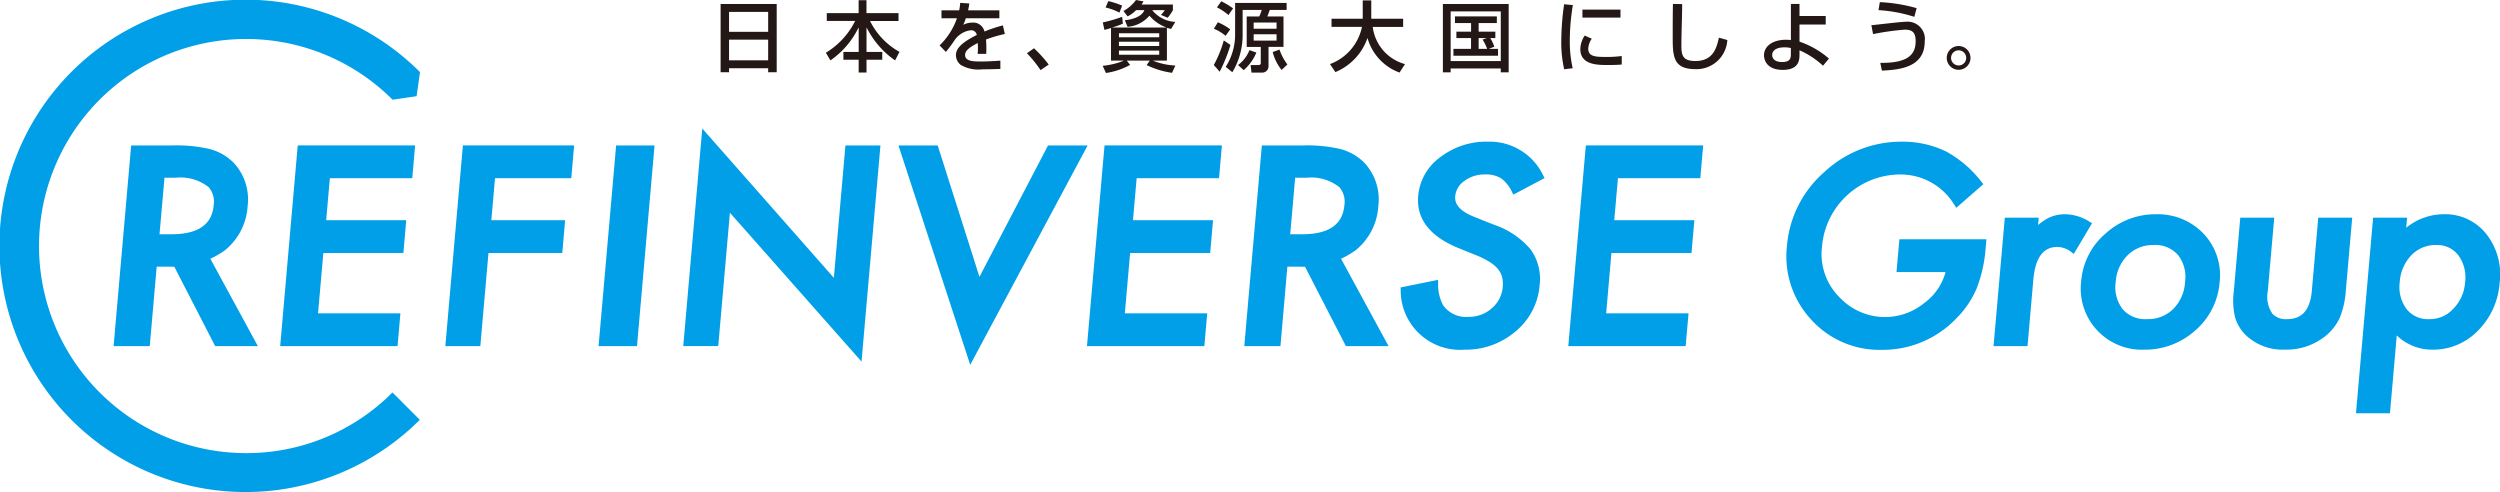
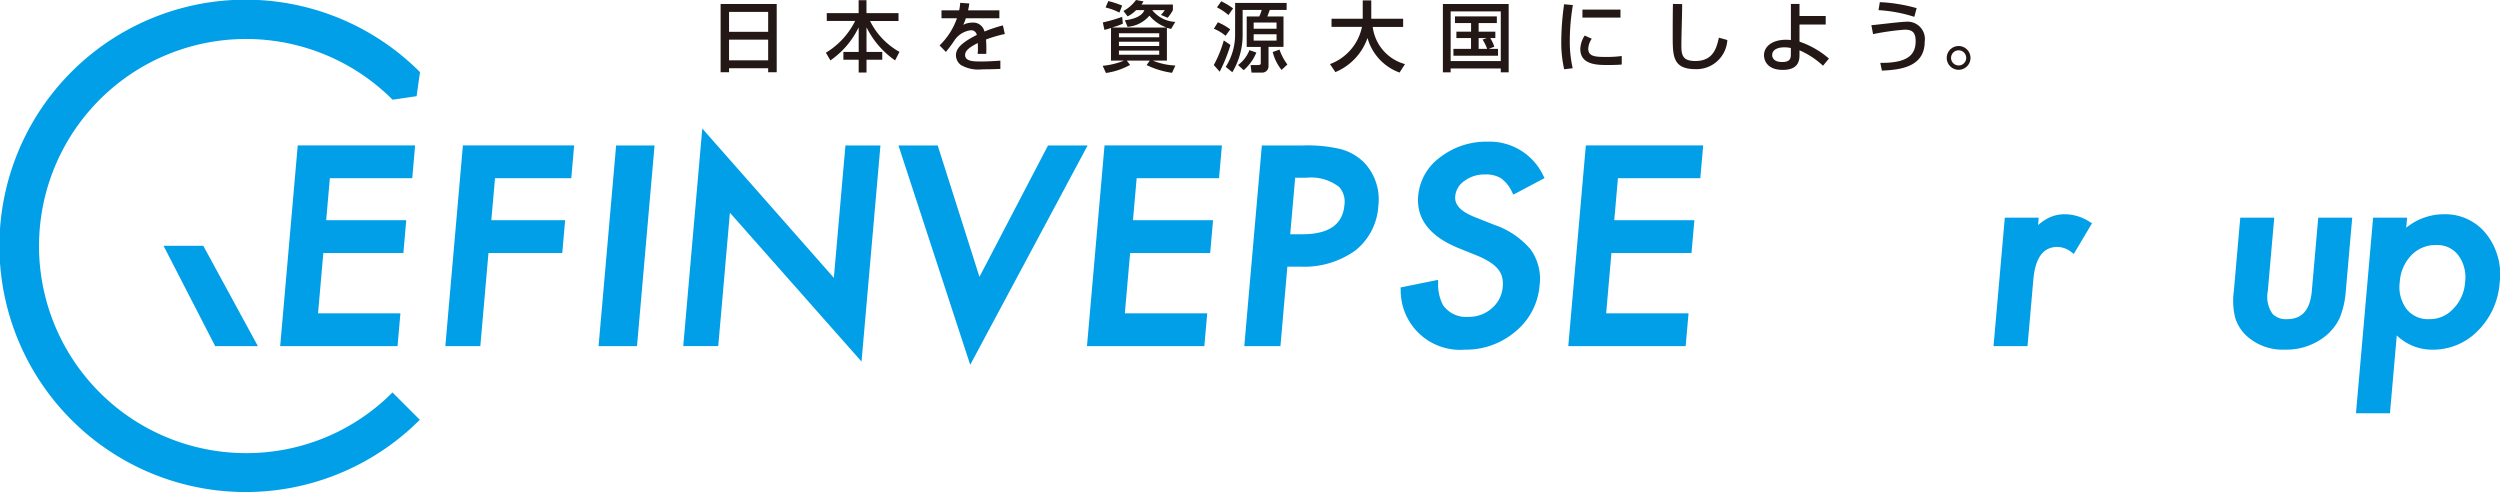
<svg xmlns="http://www.w3.org/2000/svg" width="243.882" height="48" viewBox="0 0 243.882 48">
  <g id="group_logo" transform="translate(-837.625 -528.861)">
    <g id="tag_line">
      <path id="パス_12" data-name="パス 12" d="M907.922,529.25h5.472v6.658h-.833v-.39h-3.816v.39h-.823Zm.823,2.715h3.816v-1.943h-3.816Zm0,2.781h3.816v-2.017h-3.816Z" fill="#231815" />
      <path id="パス_13" data-name="パス 13" d="M918.276,530.143h3.111v-1.26h.765v1.26h3.126v.765H922.5a7.013,7.013,0,0,0,2.871,3.013l-.427.832a8.511,8.511,0,0,1-2.773-3.2h-.015v2.376h1.536v.757h-1.536v1.253h-.765v-1.253H919.9v-.757h1.492v-2.376h-.015a8.261,8.261,0,0,1-2.743,3.2l-.443-.749a7.536,7.536,0,0,0,2.856-3.1h-2.766Z" fill="#231815" />
      <path id="パス_14" data-name="パス 14" d="M932.183,529.2a5.772,5.772,0,0,1-.12.667h3.053v.773h-3.27a4.228,4.228,0,0,1-.255.644,1.894,1.894,0,0,1,.87-.216,1.115,1.115,0,0,1,1.2.869,14.241,14.241,0,0,1,1.8-.6l.187.84a13.006,13.006,0,0,0-1.836.539,10.177,10.177,0,0,1,.022,1.4h-.84a3.941,3.941,0,0,0,.031-.563c0-.2-.008-.329-.016-.495-.788.4-1.237.736-1.237,1.163,0,.637.848.637,1.567.637.1,0,.855,0,1.875-.082v.809c-.57.022-1.185.038-1.756.038a3.394,3.394,0,0,1-2.106-.428,1.21,1.21,0,0,1-.473-.945c0-.607.459-1.192,2.033-1.978a.54.54,0,0,0-.586-.458,2.232,2.232,0,0,0-1.558.937,13.651,13.651,0,0,1-.869,1.177l-.615-.637a6.768,6.768,0,0,0,1.693-2.646H929.47v-.773h1.723a4.27,4.27,0,0,0,.1-.734Z" fill="#231815" />
-       <path id="パス_15" data-name="パス 15" d="M939.132,535.7a12.415,12.415,0,0,0-1.327-1.649l.691-.48a12.088,12.088,0,0,1,1.432,1.589Z" fill="#231815" />
      <path id="パス_16" data-name="パス 16" d="M946.009,531.59a6.446,6.446,0,0,1-.645.187l-.157-.727a14.963,14.963,0,0,0,1.889-.547l.067.667a6.737,6.737,0,0,1-1.02.36v.014h5.249v-.014a3.845,3.845,0,0,1-1.636-1.14,3.12,3.12,0,0,1-2.135,1.088l-.263-.645c.637-.06,1.65-.308,1.9-.982h-.8a3.034,3.034,0,0,1-.832.607l-.405-.525a3.756,3.756,0,0,0,1.223-1.072l.734.135a1.99,1.99,0,0,1-.2.307h3.067v.548a4.362,4.362,0,0,1-.51.742l-.66-.278a2.684,2.684,0,0,0,.376-.464h-1.223a3.063,3.063,0,0,0,2.25,1.146l-.406.683a3.605,3.605,0,0,1-.412-.106v3.2h-1.341v.015a6.652,6.652,0,0,0,2.166.464l-.323.712a8.3,8.3,0,0,1-2.481-.756l.308-.435h-2.241l.321.419a6.932,6.932,0,0,1-2.354.788l-.322-.7a7.473,7.473,0,0,0,2.054-.495v-.015h-1.244Zm-.263-2.624a8.772,8.772,0,0,1,1.35.442l-.27.682a5.926,5.926,0,0,0-1.35-.5Zm1.035,3.531h3.928v-.39h-3.928Zm0,.854h3.928v-.419h-3.928Zm0,.848h3.928v-.4h-3.928Z" fill="#231815" />
      <path id="パス_17" data-name="パス 17" d="M957.66,533.246a15.325,15.325,0,0,1-1.05,2.61l-.577-.652a11.181,11.181,0,0,0,.975-2.4Zm-1.23-2.211a5.333,5.333,0,0,1,1.207.69l-.45.629a4.257,4.257,0,0,0-1.146-.689Zm.331-2.047a6.9,6.9,0,0,1,1.153.69l-.449.652a5.29,5.29,0,0,0-1.124-.75Zm1.356.158h5.023v.682H961.5c-.038.09-.2.532-.239.637h1.574v2.969h-1.462v1.9a.611.611,0,0,1-.66.608h-1l-.089-.735h.7c.239,0,.292-.046.292-.21v-1.56h-1.372v-2.969h1.221a3.168,3.168,0,0,0,.241-.637h-1.859v2.377a7.027,7.027,0,0,1-1.005,3.7l-.644-.526a5.859,5.859,0,0,0,.914-3.275Zm2.07,4.843a4.544,4.544,0,0,1-1.237,1.716l-.548-.5a3.32,3.32,0,0,0,1.11-1.455Zm-.263-2.931v.607h2.233v-.607Zm0,1.147v.615h2.233v-.615Zm2.722,3.478a4.535,4.535,0,0,1-.863-1.746l.66-.241a5.231,5.231,0,0,0,.772,1.455Z" fill="#231815" />
      <path id="パス_18" data-name="パス 18" d="M967.369,535.113a4.935,4.935,0,0,0,3.12-3.628H967.52v-.795h3.043V528.9h.833v1.791h3.11v.795h-2.968a4.314,4.314,0,0,0,3.148,3.628l-.531.826a5.026,5.026,0,0,1-3.119-3.352h-.015a5.576,5.576,0,0,1-3.126,3.306Z" fill="#231815" />
      <path id="パス_19" data-name="パス 19" d="M978.383,529.25H984.8v6.665h-.771v-.374h-4.89v.374h-.757Zm.757.72v4.851h4.89V529.97Zm3.742,3.644v.015h.878v.668h-4.348v-.668h1.716v-1.057H979.7v-.622h1.432v-.84H979.56v-.652h4.086v.652H981.87v.84H983.5v.622h-.5a3.842,3.842,0,0,1,.4.847Zm-.247-1.027v-.015h-.765v1.057h.832a4.576,4.576,0,0,0-.449-.907Z" fill="#231815" />
      <path id="パス_20" data-name="パス 20" d="M991.063,529.356a21.489,21.489,0,0,0-.3,3.471,11.617,11.617,0,0,0,.283,2.691l-.831.1a11.778,11.778,0,0,1-.284-2.714,26.6,26.6,0,0,1,.277-3.628Zm1.844,3.283a1.865,1.865,0,0,0-.344.975c0,.8.786.8,1.791.8a10.094,10.094,0,0,0,1.477-.09v.832c-.495.046-1.064.046-1.372.046-.983,0-2.67,0-2.67-1.56a2.5,2.5,0,0,1,.428-1.312Zm2.8-2.841v.78h-3.711v-.78Z" fill="#231815" />
      <path id="パス_21" data-name="パス 21" d="M1001.725,529.259c0,1.131-.076,2.938-.076,4.07,0,.914.127,1.484,1.363,1.484,1.726,0,2.07-1.244,2.295-2.279l.824.232a3.011,3.011,0,0,1-3.081,2.842c-2.248,0-2.248-1.274-2.248-3.276,0-1.312.008-2.444.022-3.088Z" fill="#231815" />
      <path id="パス_22" data-name="パス 22" d="M1015.729,531.253h-2.558v1.671a8.6,8.6,0,0,1,2.872,1.65l-.578.7a8.1,8.1,0,0,0-2.294-1.507v.39c0,.51-.014,1.522-1.633,1.522-1.664,0-1.83-1.1-1.83-1.425,0-.84.78-1.514,2.145-1.514a3.885,3.885,0,0,1,.479.029v-3.522h.839v1.177h2.558Zm-3.4,2.293a2.678,2.678,0,0,0-.638-.067c-.771,0-1.184.308-1.184.75,0,.18.09.682.968.682.854,0,.854-.42.854-.847Z" fill="#231815" />
      <path id="パス_23" data-name="パス 23" d="M1021.052,534.994c2.737.029,3.449-.832,3.449-2.122,0-.884-.361-1.117-1.072-1.117a24.863,24.863,0,0,0-3.081.434l-.166-.869c.548-.045,2.872-.337,3.374-.337a1.685,1.685,0,0,1,1.83,1.926c0,2.549-2.49,2.76-4.176,2.842Zm3.321-4.491a14.2,14.2,0,0,0-3.494-.652l.128-.78a15.8,15.8,0,0,1,3.592.585Z" fill="#231815" />
      <path id="パス_24" data-name="パス 24" d="M1028.7,535.669a1.159,1.159,0,1,1,1.153-1.163A1.159,1.159,0,0,1,1028.7,535.669Zm0-1.9a.739.739,0,1,0,.734.735A.739.739,0,0,0,1028.7,533.771Z" fill="#231815" />
    </g>
    <g id="グループ_119" data-name="グループ 119">
      <g id="Group">
-         <path id="パス_25" data-name="パス 25" d="M1022.633,555.4h4.787a5.508,5.508,0,0,1-2.065,3.011,6.06,6.06,0,0,1-8.2-.466,5.974,5.974,0,0,1-1.786-5.056,7.674,7.674,0,0,1,7.619-7.007,6.124,6.124,0,0,1,5.323,3.019l.155.233,2.64-2.306-.146-.181a11,11,0,0,0-3.524-3.028,9.736,9.736,0,0,0-4.262-.936,10.988,10.988,0,0,0-7.588,2.969,10.725,10.725,0,0,0-3.64,7.208,9.066,9.066,0,0,0,2.347,7.158,8.958,8.958,0,0,0,6.883,2.971,9.918,9.918,0,0,0,7.293-3.066,9.276,9.276,0,0,0,1.995-2.948,13.737,13.737,0,0,0,.864-3.876l.078-.9h-8.489Z" fill="#009fe8" />
        <path id="パス_26" data-name="パス 26" d="M1041.5,550.515a4.534,4.534,0,0,0-2.4-.753,3.636,3.636,0,0,0-1.586.332,5.186,5.186,0,0,0-1.07.724l.063-.721H1033.2l-1.1,12.531h3.315l.566-6.468c.189-2.16.963-3.211,2.361-3.211a2.281,2.281,0,0,1,1.37.519l.217.164,1.778-2.989Z" fill="#009fe8" />
-         <path id="パス_27" data-name="パス 27" d="M1047.952,549.762a7.223,7.223,0,0,0-4.936,1.892,6.818,6.818,0,0,0-2.362,4.6,5.963,5.963,0,0,0,6.137,6.719,7.344,7.344,0,0,0,4.994-1.88,6.916,6.916,0,0,0,2.37-4.7,5.874,5.874,0,0,0-1.549-4.717A6.157,6.157,0,0,0,1047.952,549.762Zm-3.93,6.583a3.976,3.976,0,0,1,1.169-2.59,3.477,3.477,0,0,1,2.54-.992,2.914,2.914,0,0,1,2.365.977,3.441,3.441,0,0,1,.687,2.623,4.064,4.064,0,0,1-1.161,2.651,3.505,3.505,0,0,1-2.566.981,2.921,2.921,0,0,1-2.363-.975A3.535,3.535,0,0,1,1044.022,556.345Z" fill="#009fe8" />
        <path id="パス_28" data-name="パス 28" d="M1063.151,557.231c-.161,1.859-.95,2.764-2.41,2.764a1.816,1.816,0,0,1-1.42-.509,2.883,2.883,0,0,1-.467-2.213l.63-7.176h-3.314l-.63,7.193a6.79,6.79,0,0,0,.141,2.589,4.043,4.043,0,0,0,1.163,1.8,5.229,5.229,0,0,0,3.68,1.289,6.074,6.074,0,0,0,3.9-1.28,4.994,4.994,0,0,0,1.433-1.786,8.333,8.333,0,0,0,.6-2.572l.634-7.238h-3.314Z" fill="#009fe8" />
        <path id="パス_29" data-name="パス 29" d="M1075.986,549.762a5.8,5.8,0,0,0-3.63,1.318l.087-.983h-3.315l-1.671,19.08h3.315l.664-7.593a4.985,4.985,0,0,0,3.488,1.389,6.094,6.094,0,0,0,4.442-1.864,7.336,7.336,0,0,0,2.107-4.666,6.347,6.347,0,0,0-1.307-4.76A5.1,5.1,0,0,0,1075.986,549.762Zm-4.26,6.633a4.151,4.151,0,0,1,1.139-2.642,3.27,3.27,0,0,1,2.437-.99,2.566,2.566,0,0,1,2.142,1.005,3.631,3.631,0,0,1,.655,2.645,4.046,4.046,0,0,1-1.148,2.569,3.1,3.1,0,0,1-2.335,1.013,2.661,2.661,0,0,1-2.221-.981A3.592,3.592,0,0,1,1071.726,556.4Z" fill="#009fe8" />
      </g>
      <g id="REFINEVERSE">
        <path id="パス_30" data-name="パス 30" d="M876.686,559.429h-8.035l.516-5.886h7.809l.279-3.2h-7.81l.359-4.095h8.037l.279-3.2H866.67l-1.712,19.578h11.449Z" fill="#009fe8" />
        <path id="パス_31" data-name="パス 31" d="M885.277,553.543h7.2l.279-3.2h-7.2l.359-4.095h7.44l.279-3.2H882.782l-1.713,19.578h3.413Z" fill="#009fe8" />
        <g id="グループ_115" data-name="グループ 115">
-           <path id="パス_32" data-name="パス 32" d="M858.052,543.393a14.325,14.325,0,0,0-3.638-.343H850.42l-1.713,19.578h3.526l.678-7.751h1.336a8.548,8.548,0,0,0,5.3-1.587,5.988,5.988,0,0,0,2.235-4.325,5.229,5.229,0,0,0-1.38-4.241A5.093,5.093,0,0,0,858.052,543.393Zm.419,5.493c-.166,1.9-1.559,2.828-4.113,2.828h-1.172l.484-5.513h1.087a4.427,4.427,0,0,1,3.228.922A2.187,2.187,0,0,1,858.471,548.886Z" fill="#009fe8" />
          <path id="パス_33" data-name="パス 33" d="M853.578,552.838l5.041,9.79h4.163l-5.326-9.79Z" fill="#009fe8" />
        </g>
        <g id="グループ_117" data-name="グループ 117">
          <path id="パス_34" data-name="パス 34" d="M955.392,559.429h-8.036l.515-5.886h7.81l.281-3.2h-7.812l.359-4.095h8.036l.28-3.2h-11.45l-1.712,19.578h11.449Z" fill="#009fe8" />
          <path id="パス_35" data-name="パス 35" d="M1002.347,559.429H994.31l.515-5.886h7.81l.281-3.2H995.1l.359-4.095h8.036l.281-3.2H992.328l-1.712,19.578h11.449Z" fill="#009fe8" />
          <path id="パス_36" data-name="パス 36" d="M901.479,543.05H897.73l-1.713,19.578h3.749Z" fill="#009fe8" />
          <path id="パス_37" data-name="パス 37" d="M908.829,549.612l12.84,14.521,1.846-21.083H920.1l-1.13,12.915L906.135,541.4l-1.857,21.223h3.414Z" fill="#009fe8" />
          <path id="パス_38" data-name="パス 38" d="M943.727,543.05h-3.864l-6.689,12.819L929.1,543.05h-3.828l7,21.4Z" fill="#009fe8" />
          <path id="パス_39" data-name="パス 39" d="M983.161,558.933a3.374,3.374,0,0,1-2.3.84,2.737,2.737,0,0,1-2.456-1.133,4.274,4.274,0,0,1-.484-2.189l-.012-.289-3.656.742.014.216a5.793,5.793,0,0,0,6.239,5.853,7.458,7.458,0,0,0,4.98-1.793,6.488,6.488,0,0,0,2.335-4.519,4.9,4.9,0,0,0-.9-3.491,8.033,8.033,0,0,0-3.522-2.375l-1.957-.777c-1.32-.529-1.929-1.183-1.857-2a2.026,2.026,0,0,1,.892-1.505,3.274,3.274,0,0,1,2.029-.633,2.849,2.849,0,0,1,1.537.363,3.4,3.4,0,0,1,1.1,1.385l.116.219,3.042-1.614-.114-.218a5.788,5.788,0,0,0-5.423-3.334,7.362,7.362,0,0,0-4.631,1.51,5.208,5.208,0,0,0-2.158,3.769c-.2,2.234,1.114,3.945,3.9,5.09l1.89.764a8.03,8.03,0,0,1,1.219.627,3.451,3.451,0,0,1,.78.677,2.05,2.05,0,0,1,.391.762,2.694,2.694,0,0,1,.069.934A3.06,3.06,0,0,1,983.161,558.933Z" fill="#009fe8" />
          <g id="グループ_116" data-name="グループ 116">
            <path id="パス_40" data-name="パス 40" d="M968.353,543.393a14.308,14.308,0,0,0-3.636-.343h-3.995l-1.712,19.578h3.526l.676-7.751h1.338a8.55,8.55,0,0,0,5.3-1.587,5.987,5.987,0,0,0,2.234-4.325,5.234,5.234,0,0,0-1.377-4.241A5.111,5.111,0,0,0,968.353,543.393Zm.42,5.493c-.165,1.9-1.558,2.828-4.113,2.828h-1.171l.483-5.513h1.089a4.431,4.431,0,0,1,3.228.922A2.194,2.194,0,0,1,968.773,548.886Z" fill="#009fe8" />
-             <path id="パス_41" data-name="パス 41" d="M963.881,552.838l5.043,9.79h4.16l-5.325-9.79Z" fill="#009fe8" />
          </g>
        </g>
        <path id="パス_42" data-name="パス 42" d="M861.625,573.064a20.2,20.2,0,1,1,14.286-34.488h0l.013.011,2.341-.343.334-2.359-.007.007a24.015,24.015,0,1,0-.013,33.921l-2.667-2.668A20.062,20.062,0,0,1,861.625,573.064Z" fill="#009fe8" />
      </g>
    </g>
  </g>
</svg>